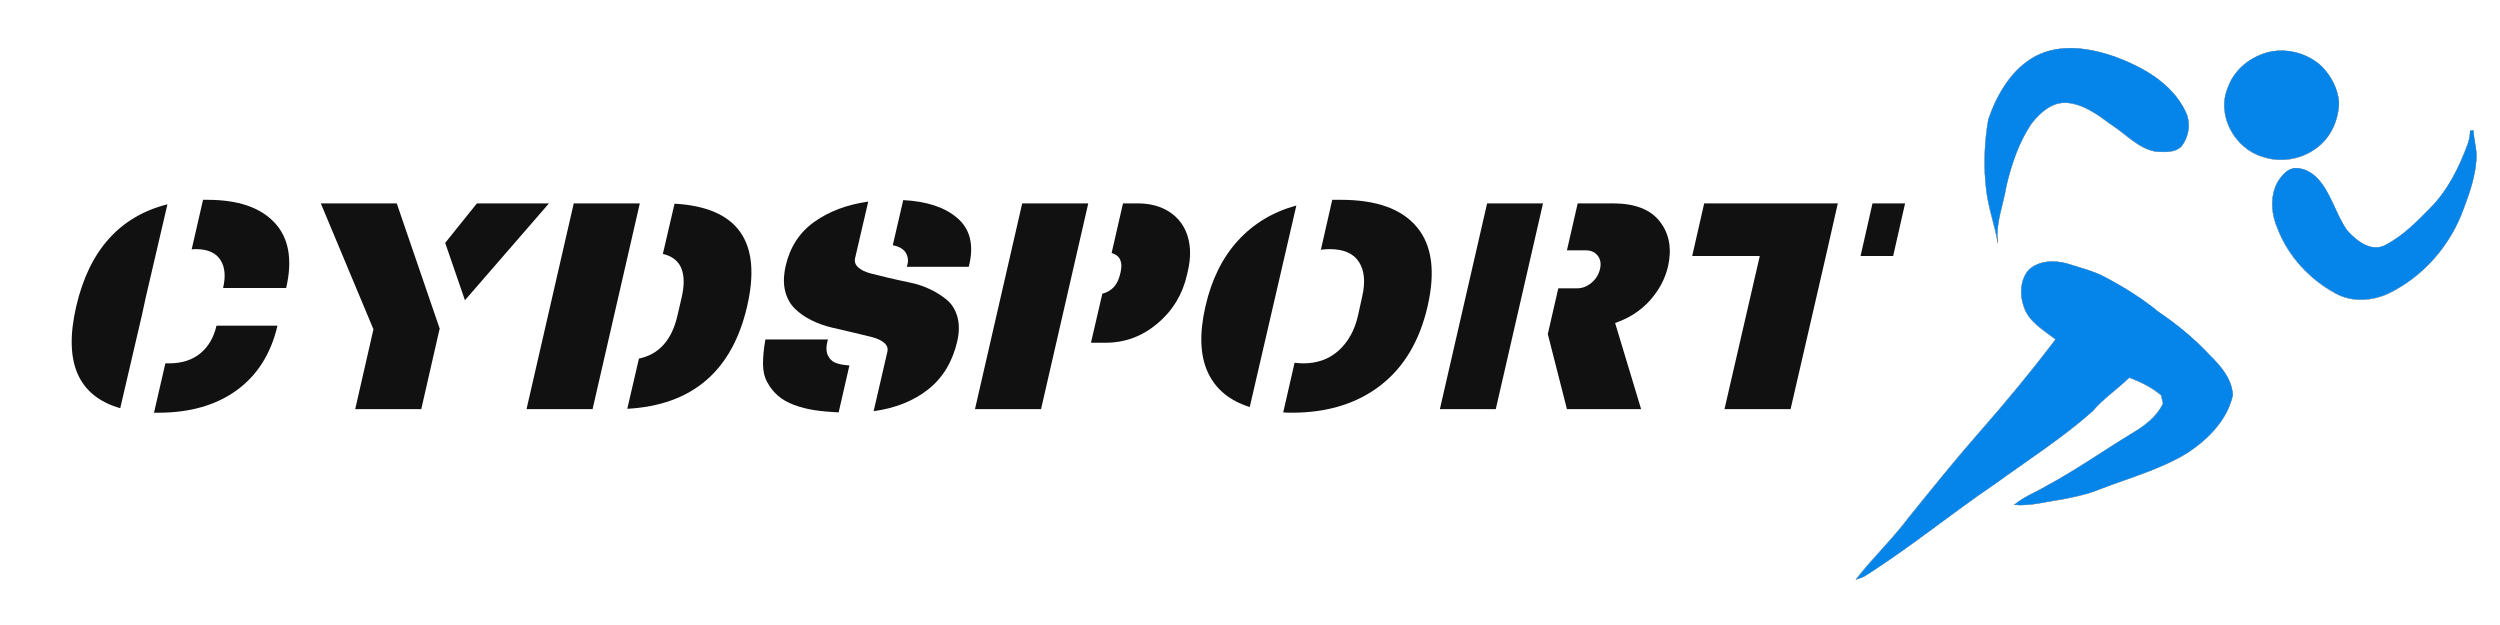
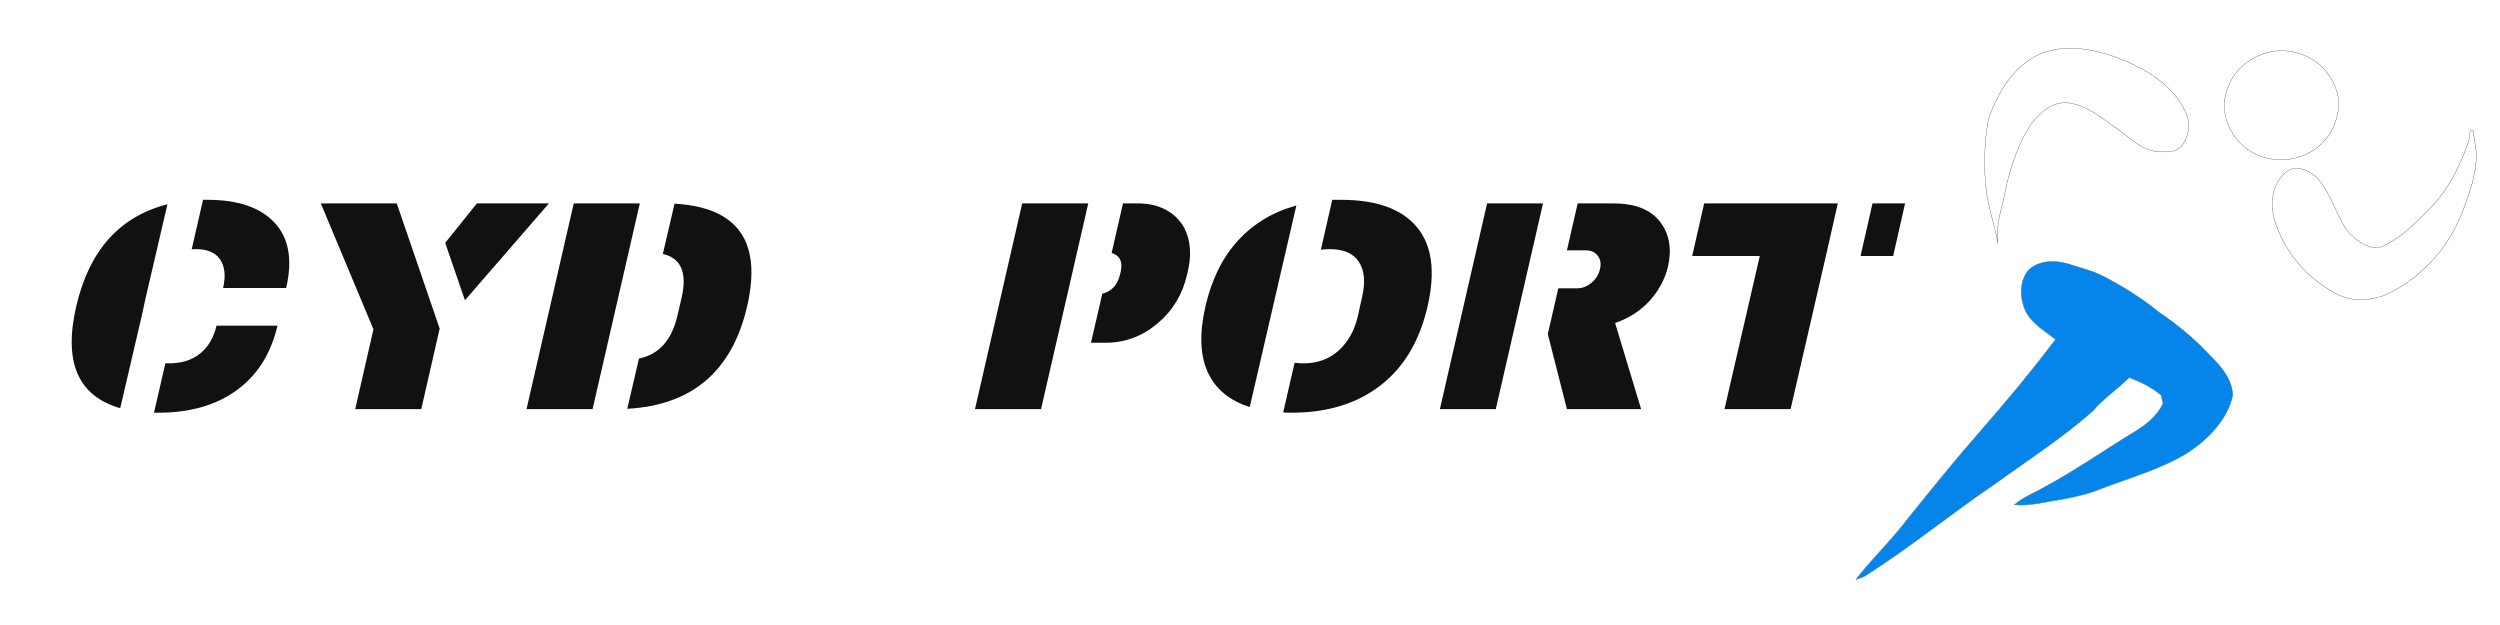
<svg xmlns="http://www.w3.org/2000/svg" width="1200" zoomAndPan="magnify" viewBox="0 0 900 225" height="300" preserveAspectRatio="xMidYMid meet" version="1.0">
  <defs>
    <g />
    <clipPath id="3651a41d36">
      <path d="M 713 16 L 790 16 L 790 89 L 713 89 Z M 713 16 " clip-rule="nonzero" />
    </clipPath>
    <clipPath id="c6d424cd78">
      <path d="M 652.406 22.883 L 887.824 3.098 L 903.465 189.191 L 668.043 208.977 Z M 652.406 22.883 " clip-rule="nonzero" />
    </clipPath>
    <clipPath id="6c87c31486">
      <path d="M 652.406 22.883 L 887.824 3.098 L 903.465 189.191 L 668.043 208.977 Z M 652.406 22.883 " clip-rule="nonzero" />
    </clipPath>
    <clipPath id="a646371d0c">
      <path d="M 714 17 L 788 17 L 788 88 L 714 88 Z M 714 17 " clip-rule="nonzero" />
    </clipPath>
    <clipPath id="95bbf37e21">
      <path d="M 652.406 22.883 L 887.824 3.098 L 903.465 189.191 L 668.043 208.977 Z M 652.406 22.883 " clip-rule="nonzero" />
    </clipPath>
    <clipPath id="1616dea51c">
-       <path d="M 652.406 22.883 L 887.824 3.098 L 903.465 189.191 L 668.043 208.977 Z M 652.406 22.883 " clip-rule="nonzero" />
-     </clipPath>
+       </clipPath>
    <clipPath id="b34bfb0a87">
      <path d="M 799 16 L 844 16 L 844 59 L 799 59 Z M 799 16 " clip-rule="nonzero" />
    </clipPath>
    <clipPath id="0bd620f4d0">
      <path d="M 652.406 22.883 L 887.824 3.098 L 903.465 189.191 L 668.043 208.977 Z M 652.406 22.883 " clip-rule="nonzero" />
    </clipPath>
    <clipPath id="a6ee1077aa">
      <path d="M 652.406 22.883 L 887.824 3.098 L 903.465 189.191 L 668.043 208.977 Z M 652.406 22.883 " clip-rule="nonzero" />
    </clipPath>
    <clipPath id="829af07718">
      <path d="M 800 18 L 843 18 L 843 58 L 800 58 Z M 800 18 " clip-rule="nonzero" />
    </clipPath>
    <clipPath id="7878109ce3">
      <path d="M 652.406 22.883 L 887.824 3.098 L 903.465 189.191 L 668.043 208.977 Z M 652.406 22.883 " clip-rule="nonzero" />
    </clipPath>
    <clipPath id="f899e4edf1">
-       <path d="M 652.406 22.883 L 887.824 3.098 L 903.465 189.191 L 668.043 208.977 Z M 652.406 22.883 " clip-rule="nonzero" />
-     </clipPath>
+       </clipPath>
    <clipPath id="16c3cdea2a">
      <path d="M 816 45 L 893 45 L 893 110 L 816 110 Z M 816 45 " clip-rule="nonzero" />
    </clipPath>
    <clipPath id="fda782ab9c">
      <path d="M 652.406 22.883 L 887.824 3.098 L 903.465 189.191 L 668.043 208.977 Z M 652.406 22.883 " clip-rule="nonzero" />
    </clipPath>
    <clipPath id="e812853221">
      <path d="M 652.406 22.883 L 887.824 3.098 L 903.465 189.191 L 668.043 208.977 Z M 652.406 22.883 " clip-rule="nonzero" />
    </clipPath>
    <clipPath id="4e2ae35efe">
      <path d="M 818 46 L 892 46 L 892 108 L 818 108 Z M 818 46 " clip-rule="nonzero" />
    </clipPath>
    <clipPath id="f58d2b401e">
-       <path d="M 652.406 22.883 L 887.824 3.098 L 903.465 189.191 L 668.043 208.977 Z M 652.406 22.883 " clip-rule="nonzero" />
-     </clipPath>
+       </clipPath>
    <clipPath id="81bbc06816">
      <path d="M 652.406 22.883 L 887.824 3.098 L 903.465 189.191 L 668.043 208.977 Z M 652.406 22.883 " clip-rule="nonzero" />
    </clipPath>
    <clipPath id="b413930c5c">
      <path d="M 666 92 L 806 92 L 806 209 L 666 209 Z M 666 92 " clip-rule="nonzero" />
    </clipPath>
    <clipPath id="a89e562b45">
      <path d="M 652.406 22.883 L 887.824 3.098 L 903.465 189.191 L 668.043 208.977 Z M 652.406 22.883 " clip-rule="nonzero" />
    </clipPath>
    <clipPath id="f7ed1a8ab7">
      <path d="M 652.406 22.883 L 887.824 3.098 L 903.465 189.191 L 668.043 208.977 Z M 652.406 22.883 " clip-rule="nonzero" />
    </clipPath>
    <clipPath id="db448ee928">
      <path d="M 668 94 L 804 94 L 804 209 L 668 209 Z M 668 94 " clip-rule="nonzero" />
    </clipPath>
    <clipPath id="037cc84821">
      <path d="M 652.406 22.883 L 887.824 3.098 L 903.465 189.191 L 668.043 208.977 Z M 652.406 22.883 " clip-rule="nonzero" />
    </clipPath>
    <clipPath id="8f8951d45b">
      <path d="M 652.406 22.883 L 887.824 3.098 L 903.465 189.191 L 668.043 208.977 Z M 652.406 22.883 " clip-rule="nonzero" />
    </clipPath>
  </defs>
  <g fill="#111111" fill-opacity="1">
    <g transform="translate(22.5, 147.277)">
      <g>
        <path d="M 52.203 -75.344 C 63.18 -75.344 71.234 -72.598 76.359 -67.109 C 81.492 -61.617 82.879 -53.781 80.516 -43.594 L 57.812 -43.594 C 58.812 -47.895 58.469 -51.301 56.781 -53.812 C 55.094 -56.332 52.172 -57.594 48.016 -57.594 C 47.367 -57.594 46.863 -57.555 46.5 -57.484 L 50.594 -75.344 Z M 30.031 -40.469 L 28.531 -33.578 L 20.781 -0.328 C 5.562 -4.703 0.285 -16.938 4.953 -37.031 C 9.617 -57.125 20.562 -69.359 37.781 -73.734 Z M 37.031 -16.469 L 38.328 -16.469 C 42.91 -16.469 46.656 -17.648 49.562 -20.016 C 52.477 -22.391 54.438 -25.727 55.438 -30.031 L 77.391 -30.031 C 75.023 -19.914 70.129 -12.164 62.703 -6.781 C 55.273 -1.395 45.891 1.297 34.547 1.297 L 32.938 1.297 Z M 37.031 -16.469 " />
      </g>
    </g>
  </g>
  <g fill="#111111" fill-opacity="1">
    <g transform="translate(106.236, 147.277)">
      <g>
        <path d="M 52.094 -28.844 L 51.984 -28.734 L 45.422 0 L 21.641 0 L 28.203 -28.734 L 9.25 -74.062 L 36.594 -74.062 Z M 61.141 -39.188 L 54.031 -59.844 L 65.453 -74.062 L 91.391 -74.062 Z M 61.141 -39.188 " />
      </g>
    </g>
  </g>
  <g fill="#111111" fill-opacity="1">
    <g transform="translate(189.973, 147.277)">
      <g>
        <path d="M 40.359 -74.062 L 23.359 0 L -0.422 0 L 16.578 -74.062 Z M 48.656 -55.859 L 52.859 -73.953 C 75.672 -72.66 84.383 -60.352 79 -37.031 C 73.625 -13.707 59.238 -1.398 35.844 -0.109 L 40.047 -18.188 C 47.297 -19.695 51.926 -24.898 53.938 -33.797 L 55.438 -40.25 C 57.445 -49.156 55.188 -54.359 48.656 -55.859 Z M 48.656 -55.859 " />
      </g>
    </g>
  </g>
  <g fill="#111111" fill-opacity="1">
    <g transform="translate(273.709, 147.277)">
      <g>
-         <path d="M 51.453 -75.234 C 59.922 -74.805 66.395 -72.672 70.875 -68.828 C 75.363 -64.992 76.852 -59.562 75.344 -52.531 L 75.031 -51.234 L 52.75 -51.234 L 52.859 -51.672 C 53.141 -52.523 53.223 -53.348 53.109 -54.141 C 53.004 -54.93 52.754 -55.648 52.359 -56.297 C 51.973 -56.941 51.383 -57.5 50.594 -57.969 C 49.801 -58.438 48.832 -58.773 47.688 -58.984 Z M 38.859 -74.703 L 34.125 -54.359 C 33.832 -53.066 34.207 -51.953 35.25 -51.016 C 36.289 -50.086 37.758 -49.367 39.656 -48.859 C 41.562 -48.359 43.734 -47.82 46.172 -47.25 C 48.617 -46.676 51.148 -46.117 53.766 -45.578 C 56.391 -45.047 58.863 -44.223 61.188 -43.109 C 63.52 -41.992 65.547 -40.703 67.266 -39.234 C 68.992 -37.766 70.219 -35.773 70.938 -33.266 C 71.656 -30.754 71.656 -27.848 70.938 -24.547 C 69.219 -17.078 65.719 -11.258 60.438 -7.094 C 55.164 -2.938 48.617 -0.32 40.797 0.75 L 45.75 -20.672 C 46.031 -21.891 45.648 -22.945 44.609 -23.844 C 43.578 -24.738 42.094 -25.438 40.156 -25.938 C 38.219 -26.438 36.008 -26.973 33.531 -27.547 C 31.051 -28.129 28.5 -28.723 25.875 -29.328 C 23.258 -29.941 20.785 -30.82 18.453 -31.969 C 16.129 -33.113 14.125 -34.508 12.438 -36.156 C 10.75 -37.812 9.582 -39.93 8.938 -42.516 C 8.289 -45.098 8.363 -48.148 9.156 -51.672 C 10.727 -58.41 14.172 -63.664 19.484 -67.438 C 24.797 -71.207 31.254 -73.629 38.859 -74.703 Z M 32.078 -15.719 L 28.203 1.188 C 24.973 1.039 22.066 0.77 19.484 0.375 C 16.898 -0.02 14.457 -0.645 12.156 -1.5 C 9.863 -2.363 7.945 -3.457 6.406 -4.781 C 4.863 -6.113 3.57 -7.727 2.531 -9.625 C 1.488 -11.531 0.969 -13.754 0.969 -16.297 C 0.969 -18.848 1.254 -21.773 1.828 -25.078 L 24.328 -25.078 C 23.68 -22.711 23.66 -20.848 24.266 -19.484 C 24.879 -18.117 25.797 -17.188 27.016 -16.688 C 28.234 -16.188 29.922 -15.863 32.078 -15.719 Z M 32.078 -15.719 " />
-       </g>
+         </g>
    </g>
  </g>
  <g fill="#111111" fill-opacity="1">
    <g transform="translate(351.418, 147.277)">
      <g>
        <path d="M 40.359 -74.062 L 23.359 0 L -0.422 0 L 16.578 -74.062 Z M 48.766 -56.188 L 52.859 -74.062 L 58.125 -74.062 C 62.719 -74.062 66.594 -73 69.75 -70.875 C 72.906 -68.758 75.039 -65.852 76.156 -62.156 C 77.27 -58.469 77.289 -54.328 76.219 -49.734 L 75.891 -48.328 C 74.305 -41.297 70.77 -35.461 65.281 -30.828 C 59.789 -26.203 53.566 -23.891 46.609 -23.891 L 41.328 -23.891 L 45.422 -41.547 C 48.797 -42.41 50.914 -44.707 51.781 -48.438 L 52 -49.297 C 52.852 -53.023 51.773 -55.32 48.766 -56.188 Z M 48.766 -56.188 " />
      </g>
    </g>
  </g>
  <g fill="#111111" fill-opacity="1">
    <g transform="translate(429.127, 147.277)">
      <g>
        <path d="M 20.781 -0.75 C 13.457 -3.051 8.41 -7.25 5.641 -13.344 C 2.879 -19.445 2.613 -27.344 4.844 -37.031 C 7.07 -46.719 10.984 -54.609 16.578 -60.703 C 22.172 -66.805 29.164 -71.004 37.562 -73.297 Z M 46.391 -57.375 L 50.484 -75.344 L 53.609 -75.344 C 66.379 -75.344 75.488 -72.078 80.938 -65.547 C 86.395 -59.023 87.688 -49.52 84.812 -37.031 C 81.945 -24.539 76.281 -15.031 67.812 -8.5 C 59.344 -1.969 48.723 1.297 35.953 1.297 C 34.516 1.297 33.473 1.258 32.828 1.188 L 36.922 -16.688 C 38.211 -16.539 39.254 -16.469 40.047 -16.469 C 45.141 -16.469 49.391 -18.008 52.797 -21.094 C 56.203 -24.176 58.516 -28.336 59.734 -33.578 L 61.25 -40.469 C 62.469 -45.707 62.086 -49.867 60.109 -52.953 C 58.141 -56.047 54.609 -57.594 49.516 -57.594 C 48.723 -57.594 47.68 -57.52 46.391 -57.375 Z M 46.391 -57.375 " />
      </g>
    </g>
  </g>
  <g fill="#111111" fill-opacity="1">
    <g transform="translate(518.783, 147.277)">
      <g>
        <path d="M 54.141 -45.469 C 55.723 -46.801 56.742 -48.438 57.203 -50.375 C 57.672 -52.312 57.406 -53.926 56.406 -55.219 C 55.406 -56.508 53.969 -57.156 52.094 -57.156 L 45.312 -57.156 L 49.188 -74.062 L 61.891 -74.062 C 69.785 -74.062 75.422 -71.867 78.797 -67.484 C 82.172 -63.109 83.141 -57.727 81.703 -51.344 C 80.629 -46.82 78.441 -42.727 75.141 -39.062 C 71.836 -35.406 67.676 -32.719 62.656 -31 L 72.016 0 L 45.312 0 L 38.422 -27.016 L 42.203 -43.484 L 48.984 -43.484 C 50.848 -43.484 52.566 -44.145 54.141 -45.469 Z M 19.703 0 L -0.422 0 L 16.578 -74.062 L 36.703 -74.062 Z M 19.703 0 " />
      </g>
    </g>
  </g>
  <g fill="#111111" fill-opacity="1">
    <g transform="translate(602.52, 147.277)">
      <g>
        <path d="M 83.312 -74.062 L 79.016 -55.109 L 67.281 -55.109 L 71.578 -74.062 Z M 54.797 -55.109 L 42.094 0 L 18.297 0 L 31 -55.109 L 6.672 -55.109 L 10.984 -74.062 L 59.094 -74.062 Z M 54.797 -55.109 " />
      </g>
    </g>
  </g>
  <g clip-path="url(#3651a41d36)">
    <g clip-path="url(#c6d424cd78)">
      <g clip-path="url(#6c87c31486)">
        <path stroke-linecap="butt" transform="matrix(0.907, -0.076, 0.076, 0.907, 630.909, -17.694)" fill="none" stroke-linejoin="miter" d="M 108.421 50.727 C 118.537 46.689 129.722 49.459 139.288 53.696 C 149.965 58.715 160.872 66.014 165.25 77.472 C 167.217 82.147 165.927 87.603 162.549 91.268 C 159.894 93.539 156.114 92.907 152.933 92.583 C 145.707 91.033 141.286 84.606 135.671 80.396 C 130.802 76.11 125.623 71.476 119.034 70.289 C 113.155 69.317 108.052 73.208 104.285 77.241 C 98.615 84.232 95.036 92.64 92.243 101.122 C 90.428 108.524 86.57 115.586 87.033 123.394 C 86.48 116.19 84.425 109.178 84.228 101.939 C 83.863 92.605 85.048 83.217 87.391 74.193 C 91.688 64.524 98.333 54.948 108.421 50.727 Z M 108.421 50.727 " stroke="#000000" stroke-width="0.1" stroke-opacity="1" stroke-miterlimit="10" />
      </g>
    </g>
  </g>
  <g clip-path="url(#a646371d0c)">
    <g clip-path="url(#95bbf37e21)">
      <g clip-path="url(#1616dea51c)">
        <path fill="#0585e9" d="M 733.113 20.051 C 741.98 15.617 752.336 17.277 761.336 20.391 C 771.402 24.129 781.852 29.918 786.695 39.977 C 788.836 44.066 788.082 49.113 785.297 52.695 C 783.062 54.957 779.586 54.672 776.676 54.621 C 770.004 53.766 765.504 48.273 760.09 44.883 C 755.348 41.367 750.297 37.559 744.23 36.984 C 738.824 36.551 734.492 40.469 731.383 44.414 C 726.773 51.188 724.168 59.086 722.281 66.992 C 721.199 73.844 718.238 80.543 719.254 87.59 C 718.203 81.098 715.805 74.895 715.074 68.344 C 714.031 59.906 714.391 51.301 715.828 42.938 C 718.988 33.84 724.285 24.648 733.113 20.051 Z M 733.113 20.051 " fill-opacity="1" fill-rule="nonzero" />
      </g>
    </g>
  </g>
  <g clip-path="url(#b34bfb0a87)">
    <g clip-path="url(#0bd620f4d0)">
      <g clip-path="url(#a6ee1077aa)">
        <path stroke-linecap="butt" transform="matrix(0.907, -0.076, 0.076, 0.907, 630.909, -17.694)" fill="none" stroke-linejoin="miter" d="M 200.644 56.914 C 207.968 56.061 215.669 58.935 220.58 64.452 C 223.917 68.552 226.153 73.723 226.118 79.065 C 225.473 85.557 222.203 91.975 216.751 95.707 C 210.326 100.262 201.538 101.212 194.305 98.054 C 183.558 93.973 177.3 80.139 182.821 69.689 C 185.929 62.582 193.097 57.956 200.644 56.914 Z M 200.644 56.914 " stroke="#000000" stroke-width="0.1" stroke-opacity="1" stroke-miterlimit="10" />
      </g>
    </g>
  </g>
  <g clip-path="url(#829af07718)">
    <g clip-path="url(#7878109ce3)">
      <g clip-path="url(#f899e4edf1)">
        <path fill="#0585e9" d="M 817.23 18.633 C 823.809 17.301 831.012 19.32 835.887 23.949 C 839.227 27.414 841.648 31.934 842.023 36.781 C 841.934 42.719 839.457 48.789 834.797 52.59 C 829.316 57.211 821.418 58.742 814.617 56.43 C 804.559 53.547 797.828 41.477 802.039 31.578 C 804.316 24.895 810.465 20.152 817.23 18.633 Z M 817.23 18.633 " fill-opacity="1" fill-rule="nonzero" />
      </g>
    </g>
  </g>
  <g clip-path="url(#16c3cdea2a)">
    <g clip-path="url(#fda782ab9c)">
      <g clip-path="url(#e812853221)">
        <path stroke-linecap="butt" transform="matrix(0.907, -0.076, 0.076, 0.907, 630.909, -17.694)" fill="none" stroke-linejoin="miter" d="M 276.885 94.663 C 277.317 94.639 277.753 94.628 278.196 94.635 C 278.01 98.487 279.018 102.336 278.381 106.171 C 277.361 112.77 274.709 118.964 271.829 124.937 C 265.511 139.036 253.559 150.676 239.071 156.156 C 232.418 158.504 224.525 158.323 218.531 154.317 C 208.839 147.99 201.213 138.335 197.877 127.193 C 195.769 121.171 195.696 113.947 199.324 108.494 C 201.14 106.101 203.591 103.434 206.87 103.611 C 210.255 103.926 213.284 105.959 215.331 108.612 C 220.149 114.934 221.154 123.159 225.126 129.91 C 228.451 134.263 233.822 139.435 239.76 136.889 C 246.918 133.864 252.941 128.716 258.761 123.671 C 266.119 117.342 271.239 108.896 275.326 100.195 C 276.148 98.451 276.722 96.592 276.885 94.663 Z M 276.885 94.663 " stroke="#000000" stroke-width="0.1" stroke-opacity="1" stroke-miterlimit="10" />
      </g>
    </g>
  </g>
  <g clip-path="url(#4e2ae35efe)">
    <g clip-path="url(#f58d2b401e)">
      <g clip-path="url(#81bbc06816)">
        <path fill="#0585e9" d="M 889.258 47.059 C 889.648 47.004 890.043 46.961 890.445 46.934 C 890.57 50.441 891.777 53.855 891.492 57.383 C 891.07 63.445 889.137 69.266 886.98 74.902 C 882.324 88.172 872.371 99.641 859.648 105.715 C 853.793 108.352 846.621 108.789 840.879 105.613 C 831.605 100.613 823.953 92.438 820.078 82.586 C 817.707 77.285 817.09 70.738 819.965 65.516 C 821.43 63.207 823.449 60.602 826.438 60.512 C 829.531 60.539 832.434 62.152 834.492 64.402 C 839.344 69.77 840.883 77.152 845 82.973 C 848.348 86.668 853.613 90.949 858.805 88.188 C 865.066 84.898 870.137 79.77 875.031 74.75 C 881.223 68.449 885.223 60.398 888.266 52.195 C 888.879 50.551 889.258 48.82 889.258 47.059 Z M 889.258 47.059 " fill-opacity="1" fill-rule="nonzero" />
      </g>
    </g>
  </g>
  <g clip-path="url(#b413930c5c)">
    <g clip-path="url(#a89e562b45)">
      <g clip-path="url(#f7ed1a8ab7)">
        <path stroke-linecap="butt" transform="matrix(0.907, -0.076, 0.076, 0.907, 630.909, -17.694)" fill="none" stroke-linejoin="miter" d="M 98.079 135.094 C 102.34 131.485 108.624 131.837 113.576 133.64 C 118.55 135.755 123.792 137.388 128.332 140.397 C 135.382 144.913 142.118 149.98 148.149 155.801 C 154.961 161.305 161.284 167.448 166.704 174.342 C 170.706 179.046 174.878 184.543 174.563 191.059 C 171.612 200.553 163.474 207.492 155.013 212.138 C 143.787 217.849 131.267 220.113 119.271 223.614 C 114.087 225.289 108.639 225.899 103.246 226.479 C 97.137 226.81 90.993 228.068 84.886 226.986 C 88.799 224.145 93.535 222.881 97.838 220.775 C 110.181 215.442 121.802 208.611 133.835 202.619 C 138.931 200.153 143.919 197.011 146.835 191.989 C 146.678 190.882 146.525 189.783 146.381 188.686 C 142.955 185.215 138.727 182.741 134.369 180.639 C 129.283 184.841 123.424 188.04 118.74 192.733 C 105.885 202.299 91.675 209.8 77.986 218.077 C 59.557 228.432 42.125 240.508 23.346 250.252 C 22.254 250.647 21.13 250.953 19.983 251.171 C 27.194 243.314 35.59 236.625 42.694 228.66 C 52.937 217.927 63.186 207.19 73.875 196.895 C 85.163 186.026 96.139 174.833 106.599 163.162 C 102.187 159.083 96.49 155.327 95.147 149.068 C 93.874 144.336 94.624 138.744 98.079 135.094 Z M 98.079 135.094 " stroke="#000000" stroke-width="0.1" stroke-opacity="1" stroke-miterlimit="10" />
      </g>
    </g>
  </g>
  <g clip-path="url(#db448ee928)">
    <g clip-path="url(#037cc84821)">
      <g clip-path="url(#8f8951d45b)">
        <path fill="#0585e9" d="M 730.164 97.359 C 733.754 93.762 739.48 93.602 744.109 94.859 C 748.781 96.398 753.66 97.48 758.008 99.863 C 764.746 103.422 771.242 107.504 777.156 112.324 C 783.754 116.797 789.957 121.887 795.398 127.727 C 799.387 131.688 803.59 136.355 803.801 142.289 C 801.848 151.125 794.996 158.039 787.676 162.898 C 777.93 168.934 766.746 171.941 756.133 176.031 C 751.559 177.945 746.664 178.914 741.816 179.852 C 736.301 180.617 730.824 182.227 725.203 181.711 C 728.535 178.836 732.734 177.328 736.477 175.09 C 747.266 169.312 757.285 162.23 767.742 155.879 C 772.176 153.254 776.461 150.023 778.723 145.246 C 778.496 144.254 778.273 143.27 778.059 142.285 C 774.688 139.398 770.664 137.477 766.551 135.902 C 762.258 140.102 757.188 143.449 753.297 148.062 C 742.367 157.719 730.051 165.605 718.266 174.156 C 702.34 184.953 687.449 197.234 671.16 207.504 C 670.199 207.945 669.203 208.309 668.18 208.594 C 674.121 200.918 681.227 194.211 687.062 186.445 C 695.535 175.93 704.012 165.41 712.922 155.258 C 722.332 144.539 731.434 133.551 740.031 122.168 C 735.719 118.805 730.266 115.832 728.57 110.258 C 727.055 106.062 727.309 100.934 730.164 97.359 Z M 730.164 97.359 " fill-opacity="1" fill-rule="nonzero" />
      </g>
    </g>
  </g>
</svg>